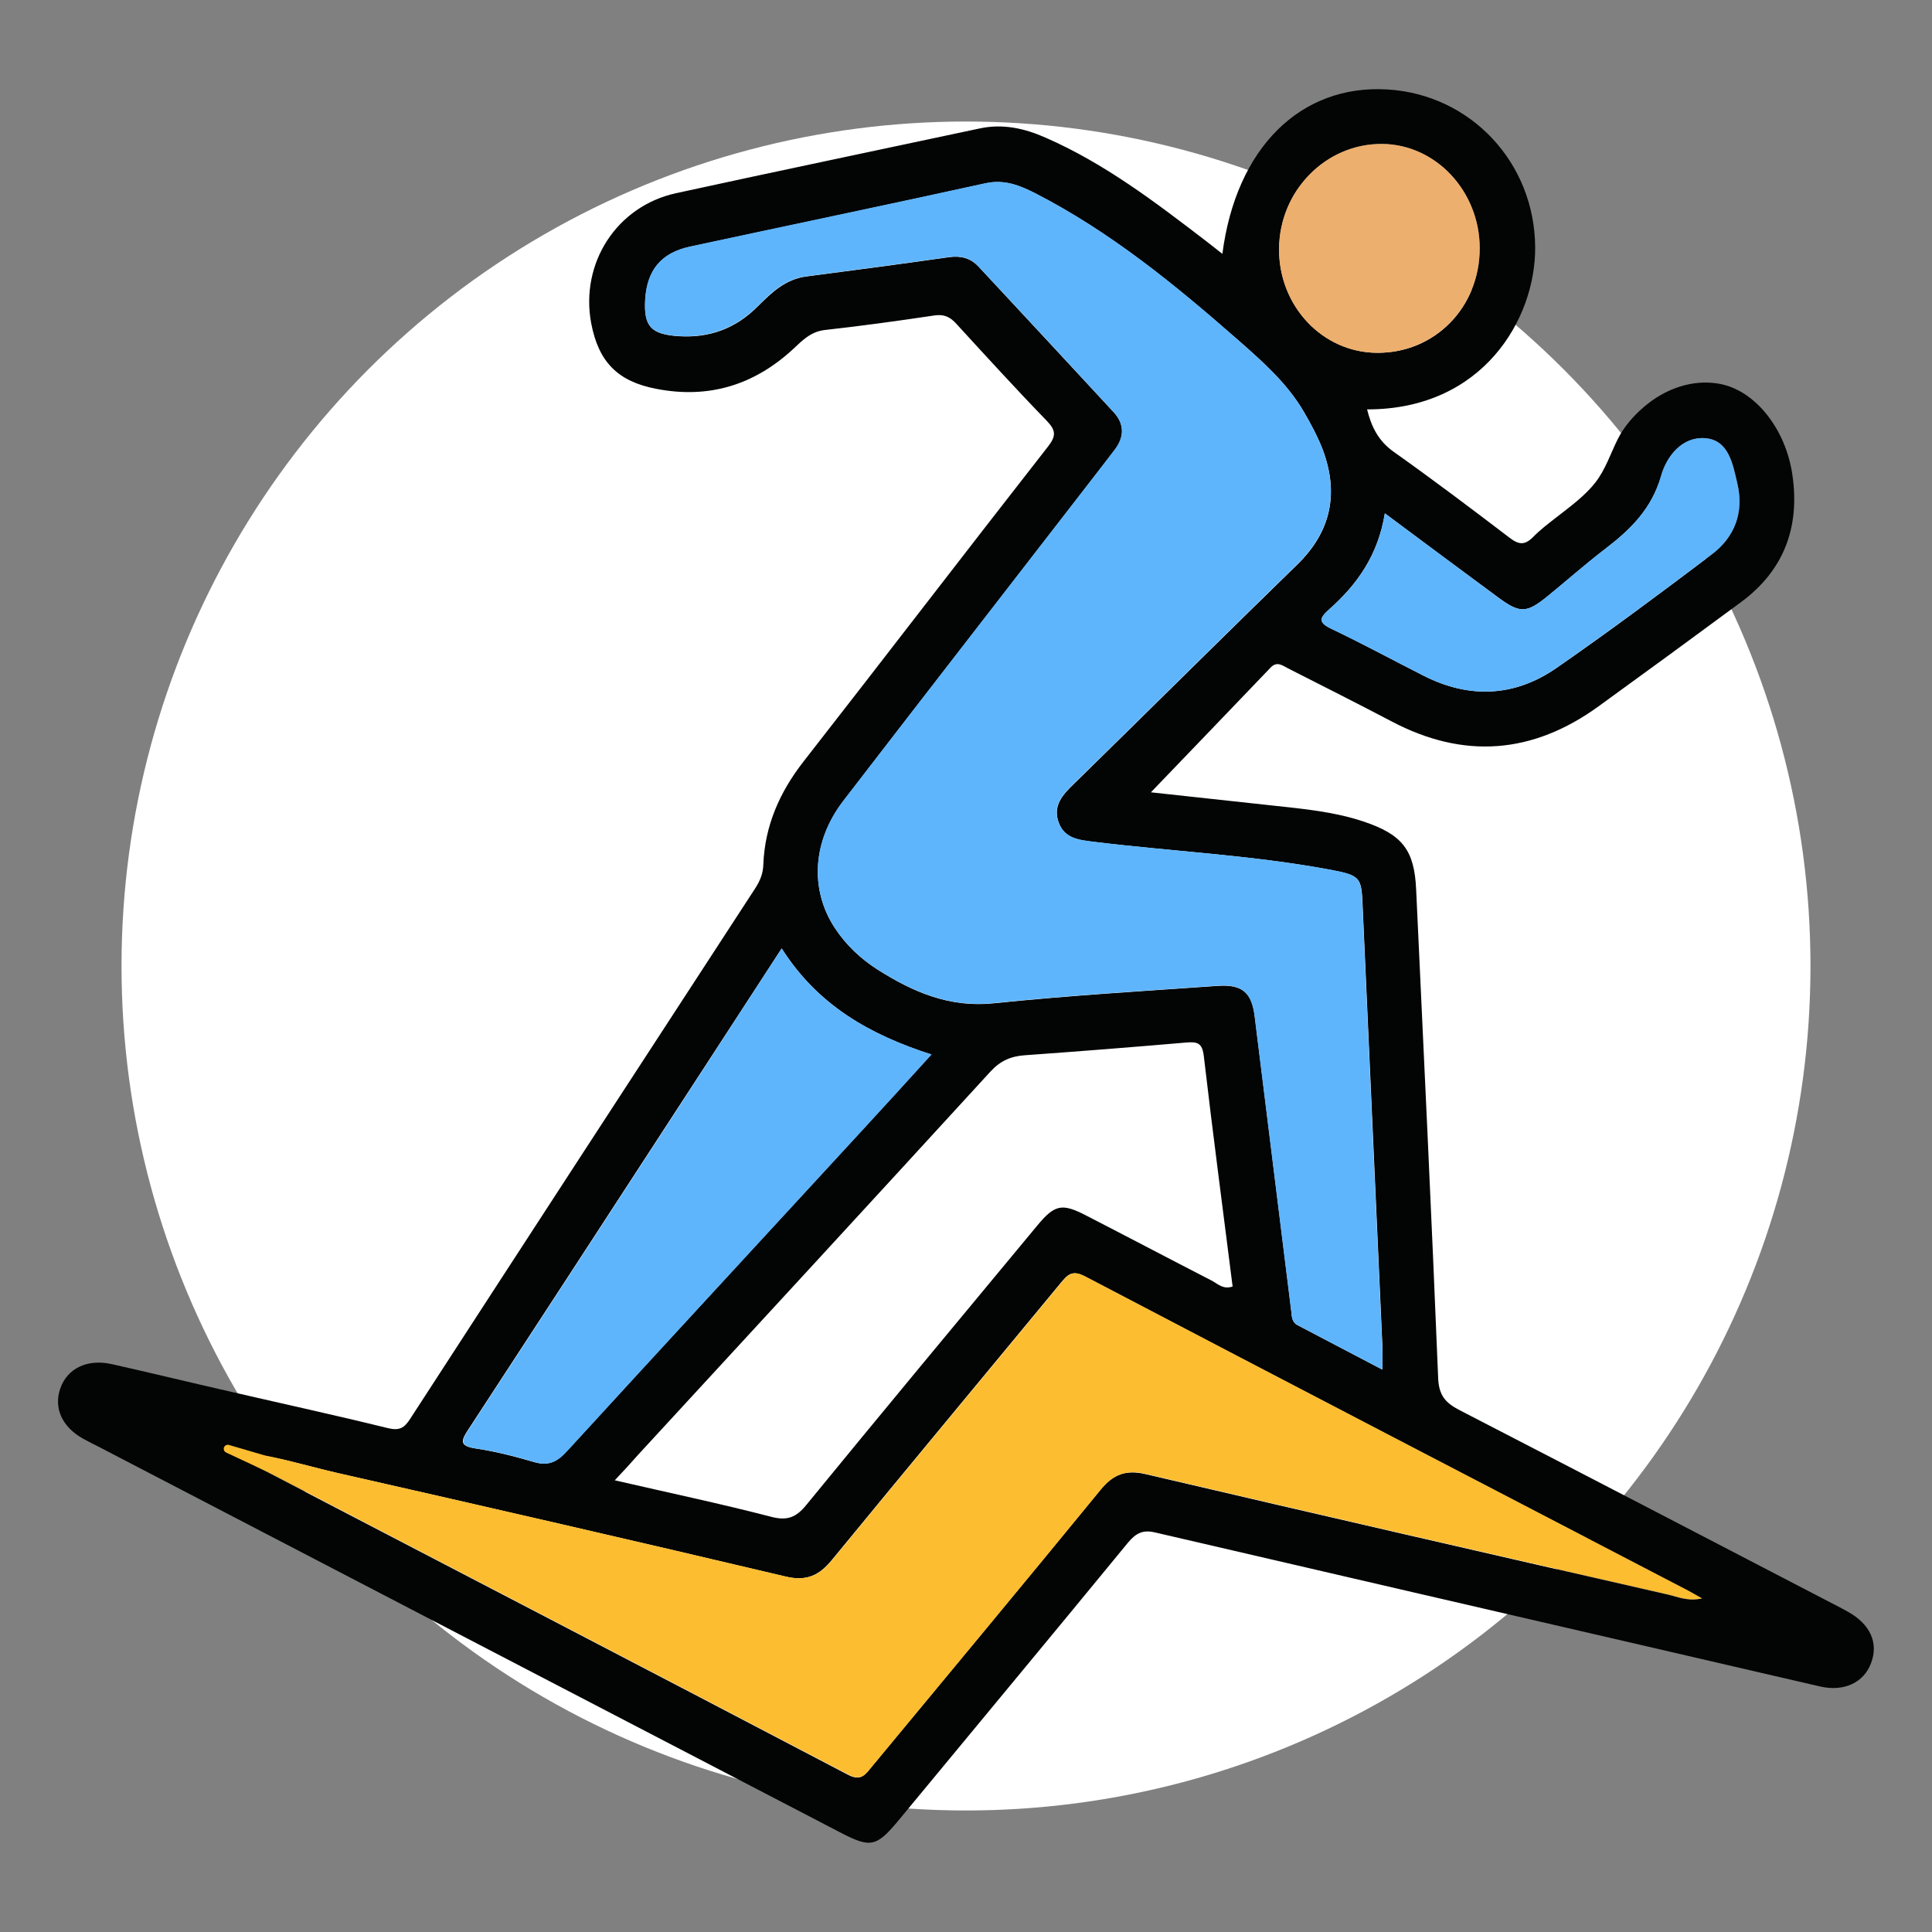
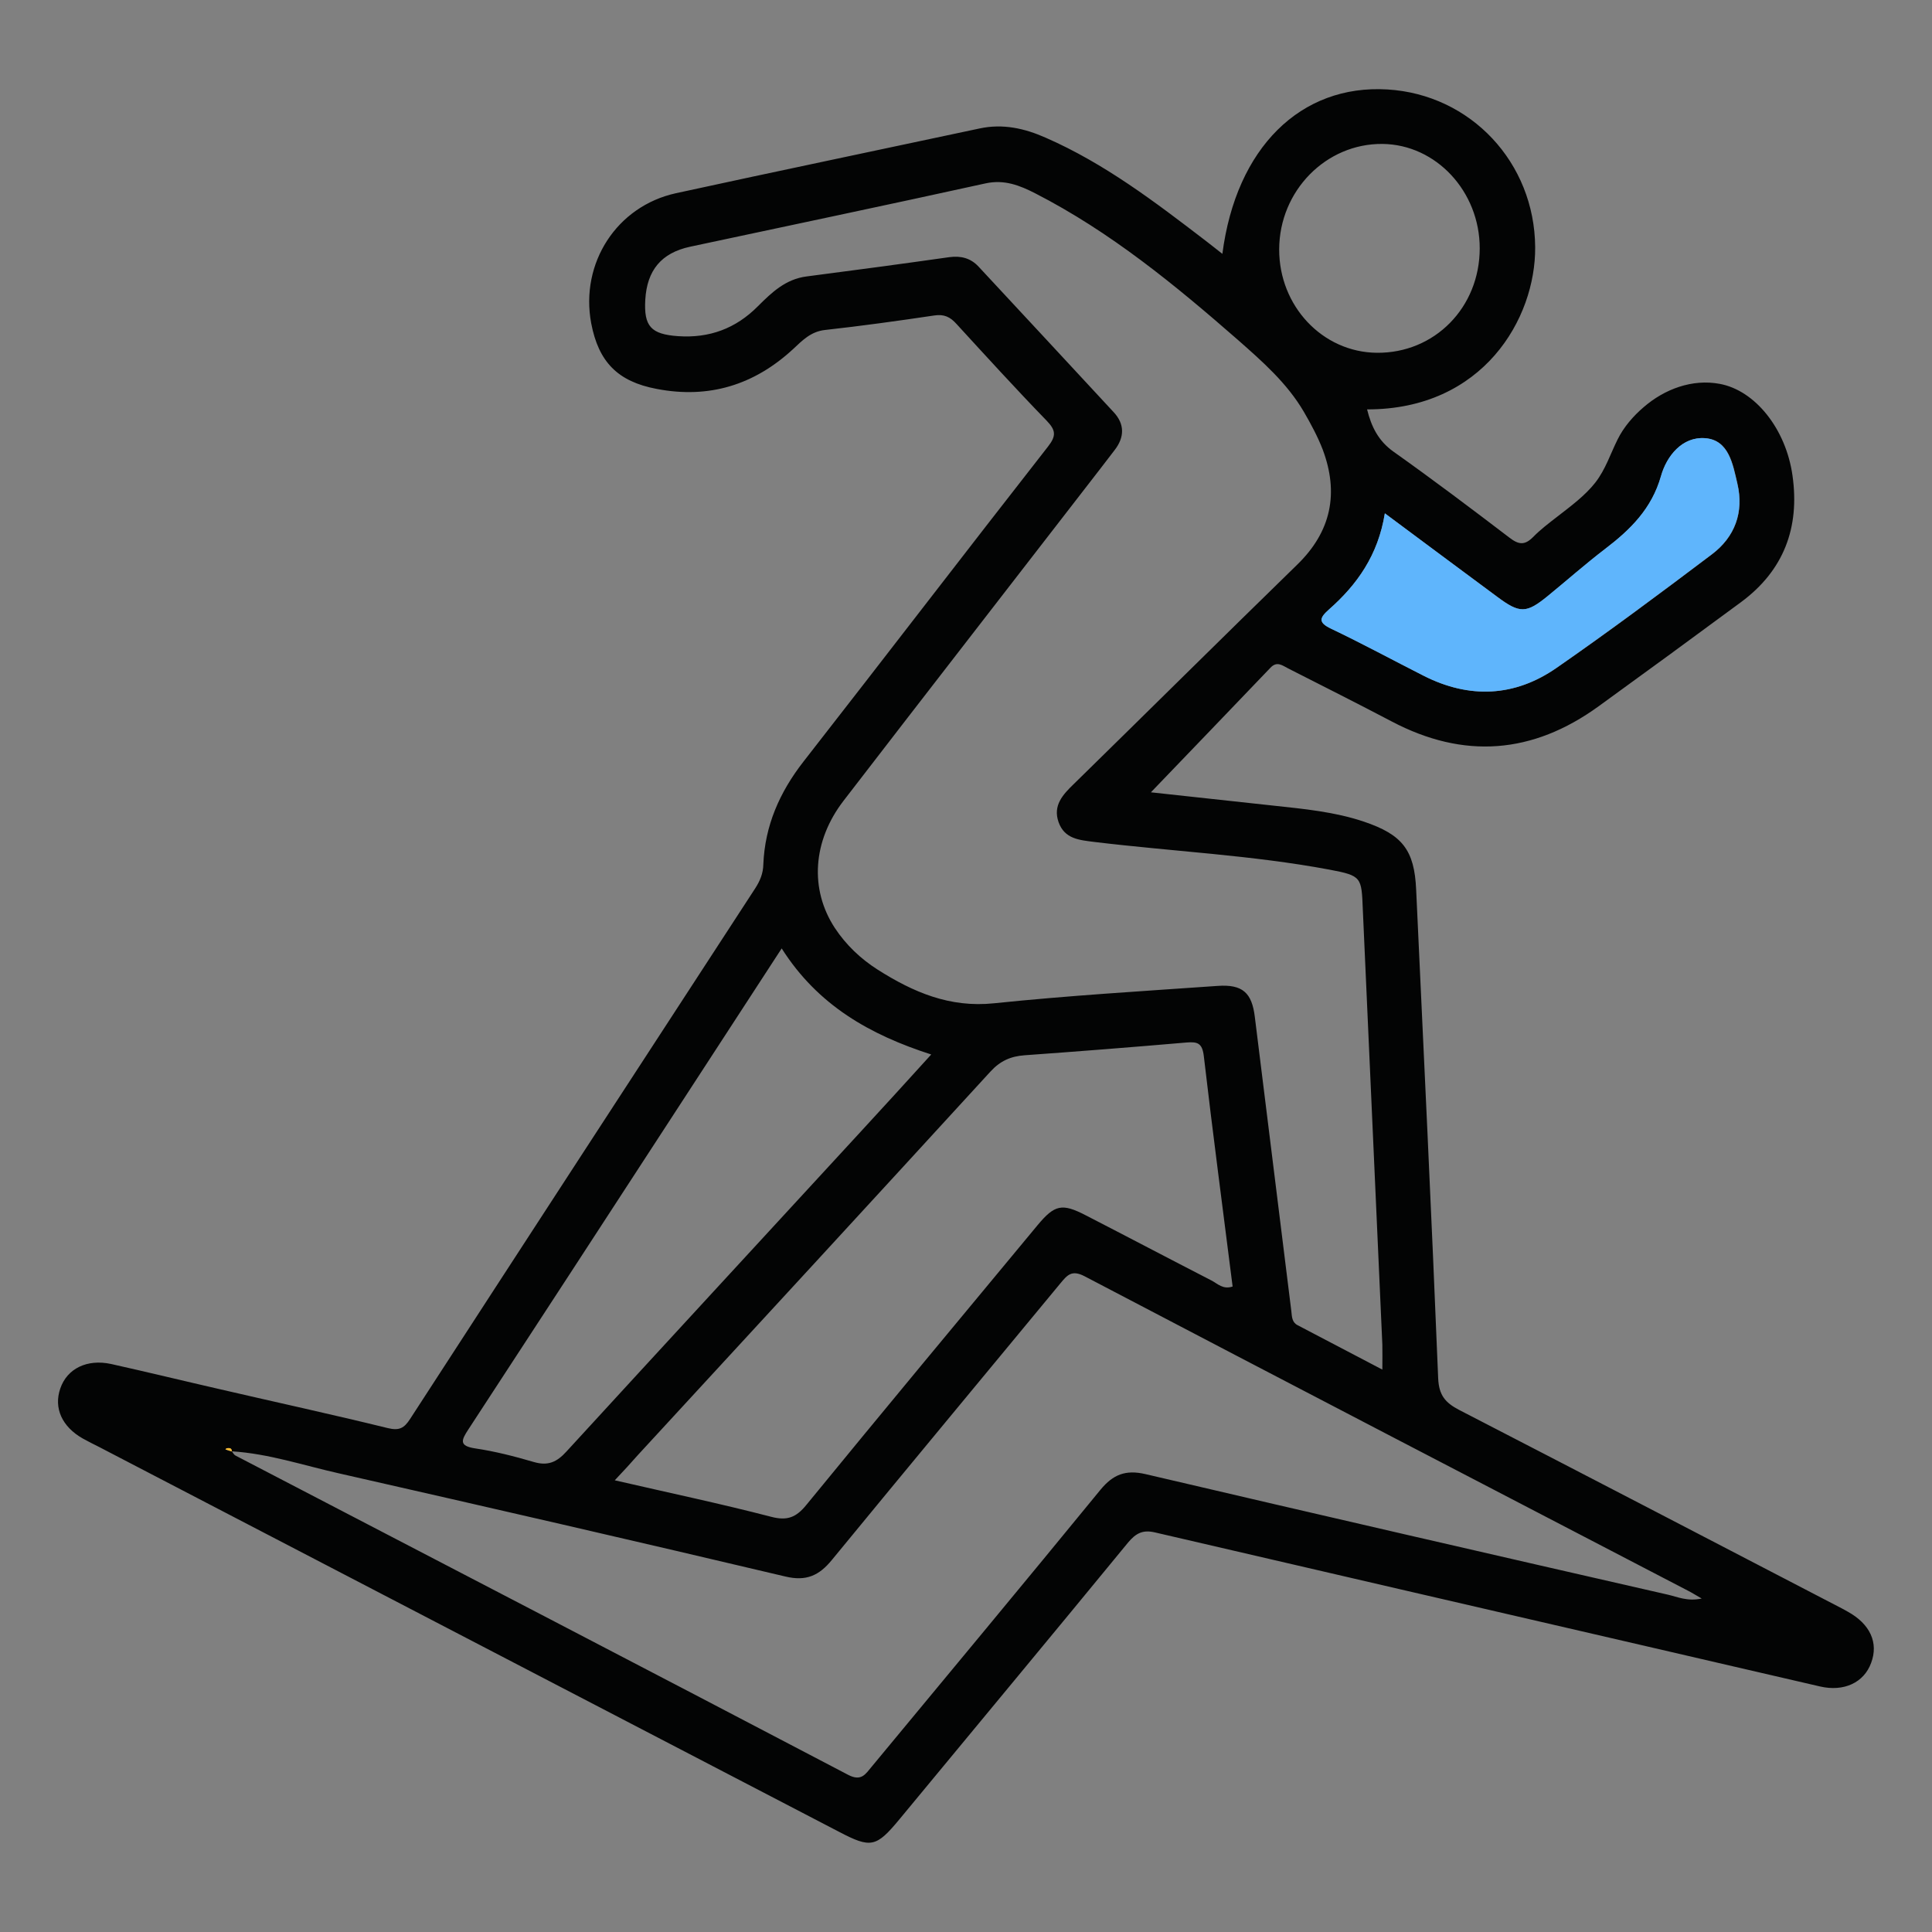
<svg xmlns="http://www.w3.org/2000/svg" xml:space="preserve" style="enable-background:new 0 0 100 100;" viewBox="0 0 100 100" y="0px" x="0px" id="Layer_1" version="1.1">
  <rect x="0" y="0" width="100" height="100" fill="#808080" stroke="none" />
  <style type="text/css">
	.st0{fill:#FFFFFF;}
	.st1{fill:#030404;}
	.st2{fill:#5FB5FC;}
	.st3{fill:#FCBD31;}
	.st4{fill:#EDAF6D;}
</style>
-   <circle r="43.71" cy="50" cx="50" class="st0" />
  <g>
    <path d="M63.27,13.14c0.71-5.5,4.06-8.78,8.54-8.51c4.32,0.26,7.62,3.79,7.65,8.16c0.03,3.7-2.7,8.41-8.7,8.4   c0.22,0.89,0.58,1.63,1.37,2.19c2.03,1.44,4.02,2.94,6,4.45c0.48,0.37,0.79,0.4,1.22-0.03c0.38-0.39,0.83-0.73,1.27-1.07   c0.68-0.53,1.42-1.07,1.96-1.76c0.53-0.69,0.77-1.47,1.15-2.23c0.31-0.63,0.81-1.21,1.34-1.66c1.08-0.94,2.52-1.48,3.95-1.21   c1.82,0.34,3.42,2.32,3.76,4.75c0.38,2.69-0.45,4.91-2.67,6.55c-2.45,1.81-4.9,3.6-7.37,5.39c-3.41,2.47-6.97,2.75-10.71,0.78   c-1.77-0.93-3.56-1.83-5.35-2.74c-0.3-0.15-0.58-0.4-0.92-0.04c-2.05,2.15-4.11,4.28-6.19,6.45c2.05,0.22,4.2,0.46,6.35,0.69   c1.58,0.17,3.17,0.32,4.68,0.83c1.98,0.67,2.61,1.46,2.7,3.52c0.39,8.43,0.8,16.87,1.14,25.3c0.04,0.87,0.37,1.25,1.07,1.62   c6.63,3.42,13.24,6.86,19.86,10.3c0.09,0.05,0.18,0.1,0.27,0.15c1.16,0.64,1.6,1.61,1.21,2.65c-0.37,1.02-1.41,1.51-2.65,1.22   c-3-0.69-5.99-1.39-8.98-2.08c-8.48-1.96-16.95-3.92-25.43-5.89c-0.63-0.15-0.99,0.03-1.4,0.52c-3.93,4.79-7.89,9.55-11.83,14.32   c-1.21,1.46-1.48,1.52-3.14,0.65c-12.76-6.64-25.53-13.28-38.3-19.92c-0.28-0.14-0.56-0.28-0.83-0.43   c-1.08-0.61-1.52-1.58-1.17-2.59c0.35-1.03,1.38-1.54,2.63-1.27c1.89,0.42,3.77,0.88,5.65,1.31c2.89,0.67,5.79,1.3,8.68,2.01   c0.59,0.14,0.84,0,1.15-0.48c5.94-9.16,11.9-18.31,17.86-27.46c0.25-0.39,0.41-0.77,0.42-1.24c0.08-2,0.84-3.73,2.07-5.31   C45.82,34,50,28.54,54.24,23.12c0.44-0.56,0.41-0.85-0.06-1.34c-1.59-1.64-3.13-3.33-4.67-5.01c-0.33-0.37-0.65-0.52-1.16-0.44   c-1.88,0.28-3.76,0.54-5.65,0.75c-0.73,0.08-1.17,0.54-1.64,0.98c-2.02,1.87-4.37,2.59-7.07,2.07c-2.02-0.38-3.01-1.4-3.39-3.4   c-0.58-3.11,1.32-6.06,4.39-6.73c5.23-1.14,10.47-2.23,15.71-3.35c1.2-0.26,2.33-0.01,3.43,0.48c3.04,1.33,5.65,3.32,8.26,5.32   C62.64,12.64,62.9,12.85,63.27,13.14z M12,75.12c-0.01-0.19-0.14-0.17-0.26-0.16c-0.03,0-0.05,0.04-0.07,0.06   C11.78,75.06,11.89,75.1,12,75.12c0.06,0.08,0.11,0.18,0.19,0.22c10.57,5.5,21.15,10.99,31.7,16.52c0.7,0.37,0.91-0.04,1.24-0.43   c3.95-4.77,7.91-9.53,11.83-14.32c0.65-0.79,1.3-1.05,2.33-0.81c9.01,2.11,18.02,4.18,27.04,6.24c0.49,0.11,1,0.36,1.75,0.2   c-0.35-0.2-0.52-0.31-0.7-0.4c-10.42-5.42-20.84-10.83-31.24-16.28c-0.67-0.35-0.9-0.06-1.25,0.36c-3.94,4.77-7.9,9.53-11.83,14.32   c-0.66,0.81-1.33,1.12-2.41,0.86c-7.69-1.82-15.4-3.59-23.11-5.34C15.71,75.85,13.91,75.24,12,75.12z M71.55,70.89   c0-0.55,0.01-0.92,0-1.29c-0.33-7.5-0.68-15-1.01-22.5c-0.07-1.7-0.04-1.77-1.74-2.09c-4.01-0.75-8.1-0.94-12.15-1.43   c-0.78-0.1-1.55-0.15-1.86-1.03c-0.3-0.86,0.22-1.42,0.79-1.97c3.86-3.78,7.69-7.58,11.56-11.35c1.77-1.72,2.17-3.71,1.32-5.97   c-0.26-0.67-0.61-1.32-0.97-1.94c-0.87-1.49-2.15-2.61-3.42-3.73c-3.26-2.85-6.6-5.59-10.48-7.58c-0.8-0.41-1.6-0.73-2.57-0.52   c-5.09,1.12-10.2,2.19-15.3,3.28c-1.49,0.32-2.23,1.22-2.32,2.74c-0.08,1.38,0.29,1.79,1.7,1.89c1.61,0.11,2.98-0.39,4.13-1.55   c0.71-0.71,1.43-1.4,2.51-1.54c2.47-0.32,4.93-0.65,7.4-1c0.6-0.08,1.1,0.05,1.51,0.49c2.33,2.51,4.67,5.02,6.99,7.53   c0.58,0.62,0.57,1.3,0.05,1.97c-0.25,0.33-0.51,0.66-0.76,0.99c-4.42,5.72-8.86,11.43-13.27,17.16c-1.6,2.08-1.76,4.58-0.45,6.58   c0.58,0.88,1.34,1.6,2.22,2.16c1.83,1.16,3.72,1.98,6.02,1.74c3.85-0.4,7.72-0.63,11.58-0.9c1.29-0.09,1.77,0.36,1.92,1.61   c0.63,5.08,1.26,10.15,1.89,15.23c0.03,0.28,0.03,0.57,0.32,0.72C68.57,69.33,70,70.08,71.55,70.89z M31.82,76.62   c2.82,0.65,5.48,1.21,8.1,1.89c0.84,0.22,1.3,0.02,1.82-0.62c3.96-4.84,7.96-9.65,11.96-14.47c0.89-1.07,1.27-1.15,2.49-0.52   c2.18,1.12,4.34,2.26,6.52,3.38c0.31,0.16,0.59,0.48,1.09,0.31c-0.5-3.98-1.03-7.95-1.49-11.92c-0.08-0.67-0.31-0.76-0.9-0.71   c-2.79,0.24-5.58,0.46-8.37,0.66c-0.72,0.05-1.27,0.29-1.78,0.85C45.19,62.1,39.1,68.71,33.01,75.32   C32.66,75.72,32.3,76.11,31.82,76.62z M40.46,49.09c-1.97,3.03-3.85,5.92-5.74,8.82c-3.49,5.36-6.98,10.73-10.48,16.08   c-0.36,0.55-0.5,0.85,0.36,0.98c1.02,0.15,2.03,0.41,3.02,0.7c0.74,0.22,1.2,0.01,1.7-0.54c5.05-5.51,10.12-11,15.18-16.5   c1.21-1.31,2.41-2.63,3.7-4.05C45.03,53.56,42.33,52.04,40.46,49.09z M71.68,26.57c-0.35,2.17-1.44,3.69-2.89,4.98   c-0.47,0.42-0.58,0.66,0.11,0.99c1.62,0.77,3.2,1.63,4.8,2.44c2.37,1.2,4.71,1.09,6.87-0.41c2.73-1.89,5.38-3.87,8.03-5.87   c1.2-0.9,1.68-2.19,1.33-3.67c-0.23-1-0.44-2.26-1.67-2.35c-1.18-0.09-1.99,0.93-2.28,1.96c-0.48,1.69-1.58,2.77-2.89,3.77   c-1.02,0.78-1.97,1.63-2.96,2.43c-1.13,0.92-1.46,0.92-2.63,0.05C75.61,29.5,73.73,28.1,71.68,26.57z M76.59,12.85   c0-2.94-2.26-5.37-5.03-5.4c-2.93-0.03-5.34,2.43-5.35,5.45c-0.01,2.94,2.24,5.33,5.05,5.36C74.25,18.29,76.59,15.92,76.59,12.85z" class="st1" />
-     <path d="M71.55,70.89c-1.54-0.81-2.97-1.55-4.4-2.31c-0.29-0.15-0.29-0.44-0.32-0.72c-0.63-5.08-1.26-10.15-1.89-15.23   c-0.15-1.25-0.63-1.7-1.92-1.61c-3.86,0.27-7.73,0.5-11.58,0.9c-2.3,0.24-4.19-0.58-6.02-1.74c-0.88-0.56-1.64-1.27-2.22-2.16   c-1.3-2-1.15-4.5,0.45-6.58C48.06,35.71,52.5,30,56.92,24.28c0.25-0.33,0.51-0.66,0.76-0.99c0.52-0.67,0.52-1.35-0.05-1.97   c-2.32-2.52-4.65-5.03-6.99-7.53c-0.41-0.44-0.91-0.57-1.51-0.49c-2.46,0.35-4.93,0.68-7.4,1c-1.08,0.14-1.81,0.83-2.51,1.54   c-1.15,1.15-2.52,1.66-4.13,1.55c-1.4-0.1-1.78-0.5-1.7-1.89c0.09-1.52,0.83-2.42,2.32-2.74c5.1-1.1,10.2-2.16,15.3-3.28   c0.97-0.21,1.77,0.11,2.57,0.52c3.88,1.99,7.23,4.72,10.48,7.58c1.28,1.12,2.55,2.24,3.42,3.73c0.36,0.62,0.72,1.27,0.97,1.94   c0.86,2.26,0.45,4.25-1.32,5.97c-3.87,3.77-7.7,7.57-11.56,11.35c-0.57,0.56-1.09,1.11-0.79,1.97c0.31,0.87,1.08,0.93,1.86,1.03   c4.05,0.5,8.13,0.69,12.15,1.43c1.7,0.32,1.66,0.38,1.74,2.09c0.33,7.5,0.67,15,1.01,22.5C71.56,69.96,71.55,70.33,71.55,70.89z" class="st2" />
-     <path d="M87.4,82.34c-10.42-5.42-20.84-10.83-31.24-16.28c-0.67-0.35-0.9-0.06-1.25,0.36   c-3.94,4.77-7.9,9.53-11.83,14.32c-0.66,0.81-1.33,1.12-2.41,0.86c-7.69-1.82-15.4-3.59-23.11-5.34c-1.28-0.29-2.54-0.67-3.83-0.92   l0,0l-1.88-0.55c-0.13-0.04-0.27,0.06-0.27,0.2c0,0.08,0.05,0.16,0.12,0.19l2.22,1.04c10,5.2,20,10.4,29.99,15.63   c0.7,0.37,0.91-0.04,1.24-0.43c3.95-4.77,7.91-9.53,11.83-14.32c0.65-0.79,1.3-1.05,2.33-0.81c9.01,2.11,18.02,4.18,27.04,6.24   c0.49,0.11,1,0.36,1.75,0.2C87.74,82.54,87.57,82.43,87.4,82.34z" class="st3" />
-     <path d="M40.46,49.09c1.86,2.94,4.56,4.46,7.76,5.49c-1.29,1.42-2.49,2.74-3.7,4.05c-5.06,5.5-10.14,10.99-15.18,16.5   c-0.51,0.55-0.96,0.77-1.7,0.54c-0.99-0.3-2-0.55-3.02-0.7c-0.86-0.13-0.72-0.43-0.36-0.98c3.5-5.35,6.99-10.72,10.48-16.08   C36.61,55.02,38.5,52.12,40.46,49.09z" class="st2" />
    <path d="M71.68,26.57c2.05,1.52,3.93,2.92,5.81,4.32c1.17,0.87,1.51,0.87,2.63-0.05c0.99-0.81,1.95-1.66,2.96-2.43   c1.31-1,2.41-2.08,2.89-3.77c0.29-1.04,1.1-2.05,2.28-1.96c1.23,0.09,1.43,1.35,1.67,2.35c0.35,1.49-0.13,2.77-1.33,3.67   c-2.65,2-5.31,3.98-8.03,5.87c-2.16,1.5-4.5,1.61-6.87,0.41c-1.6-0.81-3.18-1.67-4.8-2.44c-0.69-0.33-0.58-0.57-0.11-0.99   C70.24,30.27,71.33,28.74,71.68,26.57z" class="st2" />
-     <path d="M76.59,12.85c0,3.06-2.34,5.44-5.34,5.41c-2.8-0.02-5.06-2.41-5.05-5.36c0.01-3.02,2.42-5.48,5.35-5.45   C74.33,7.48,76.59,9.91,76.59,12.85z" class="st4" />
    <path d="M12,75.13c-0.11-0.04-0.22-0.07-0.33-0.11c0.02-0.02,0.05-0.06,0.07-0.06C11.87,74.95,12,74.93,12,75.13   C12,75.12,12,75.13,12,75.13z" class="st3" />
  </g>
</svg>